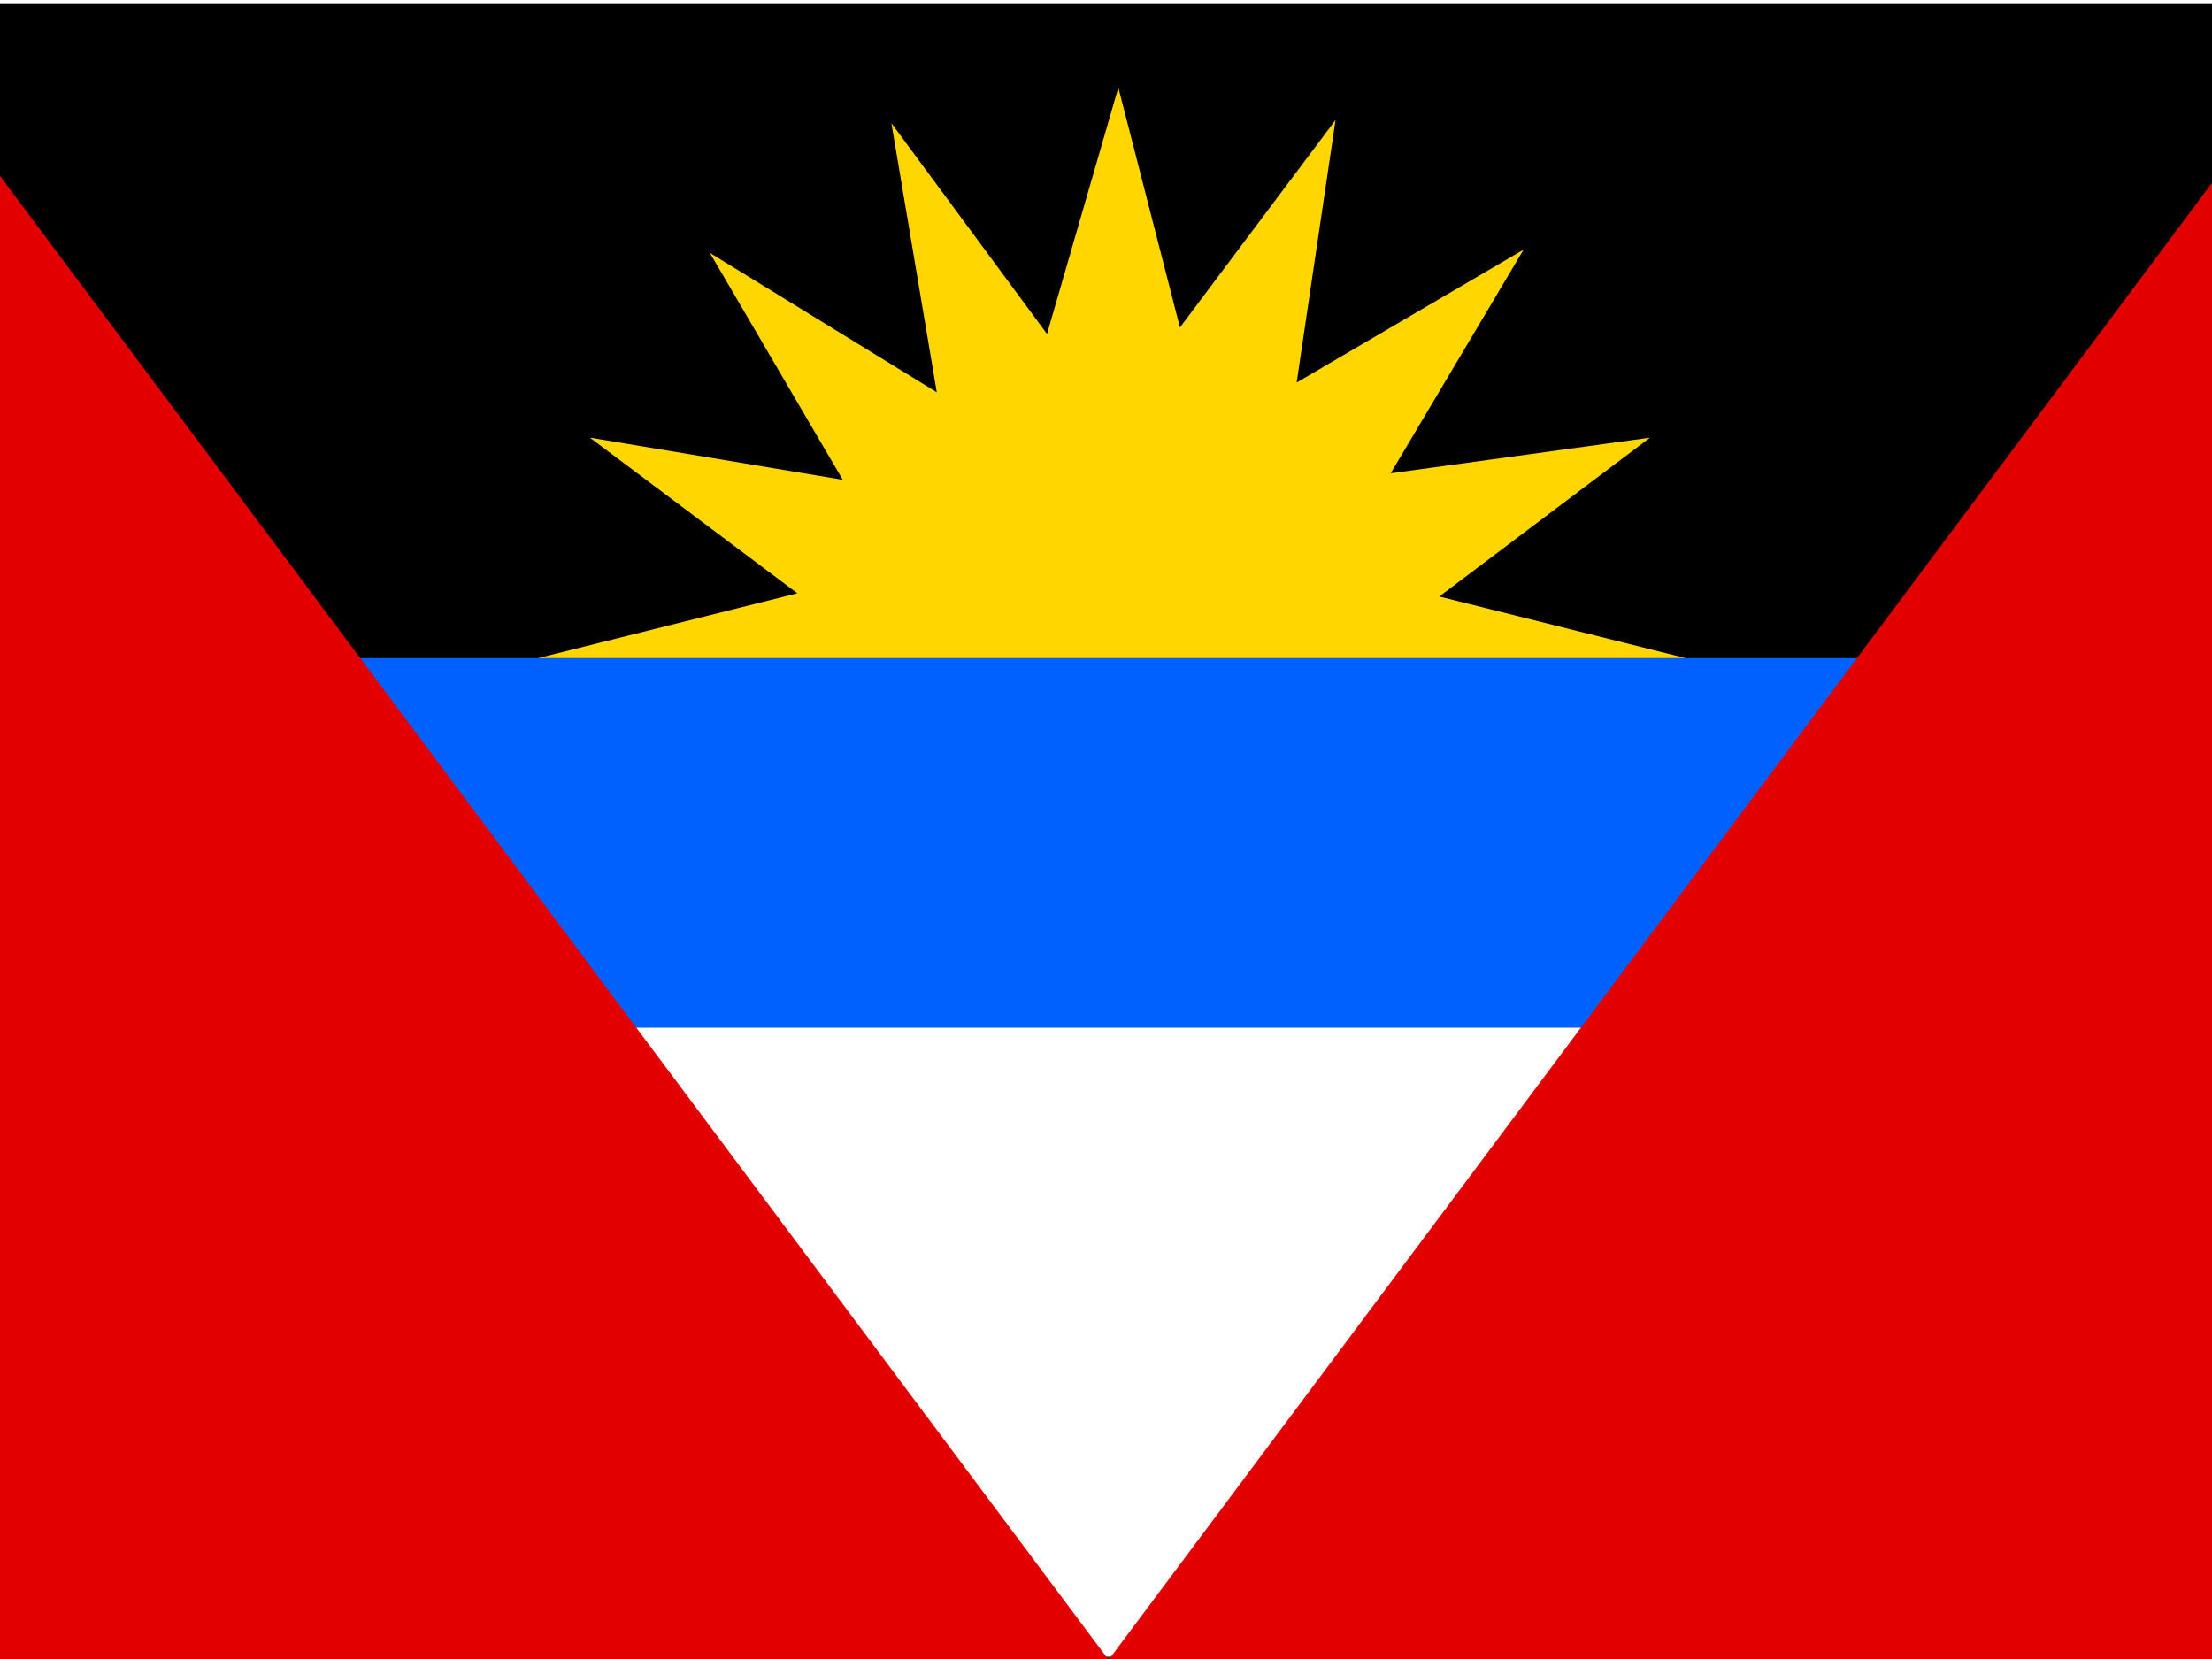
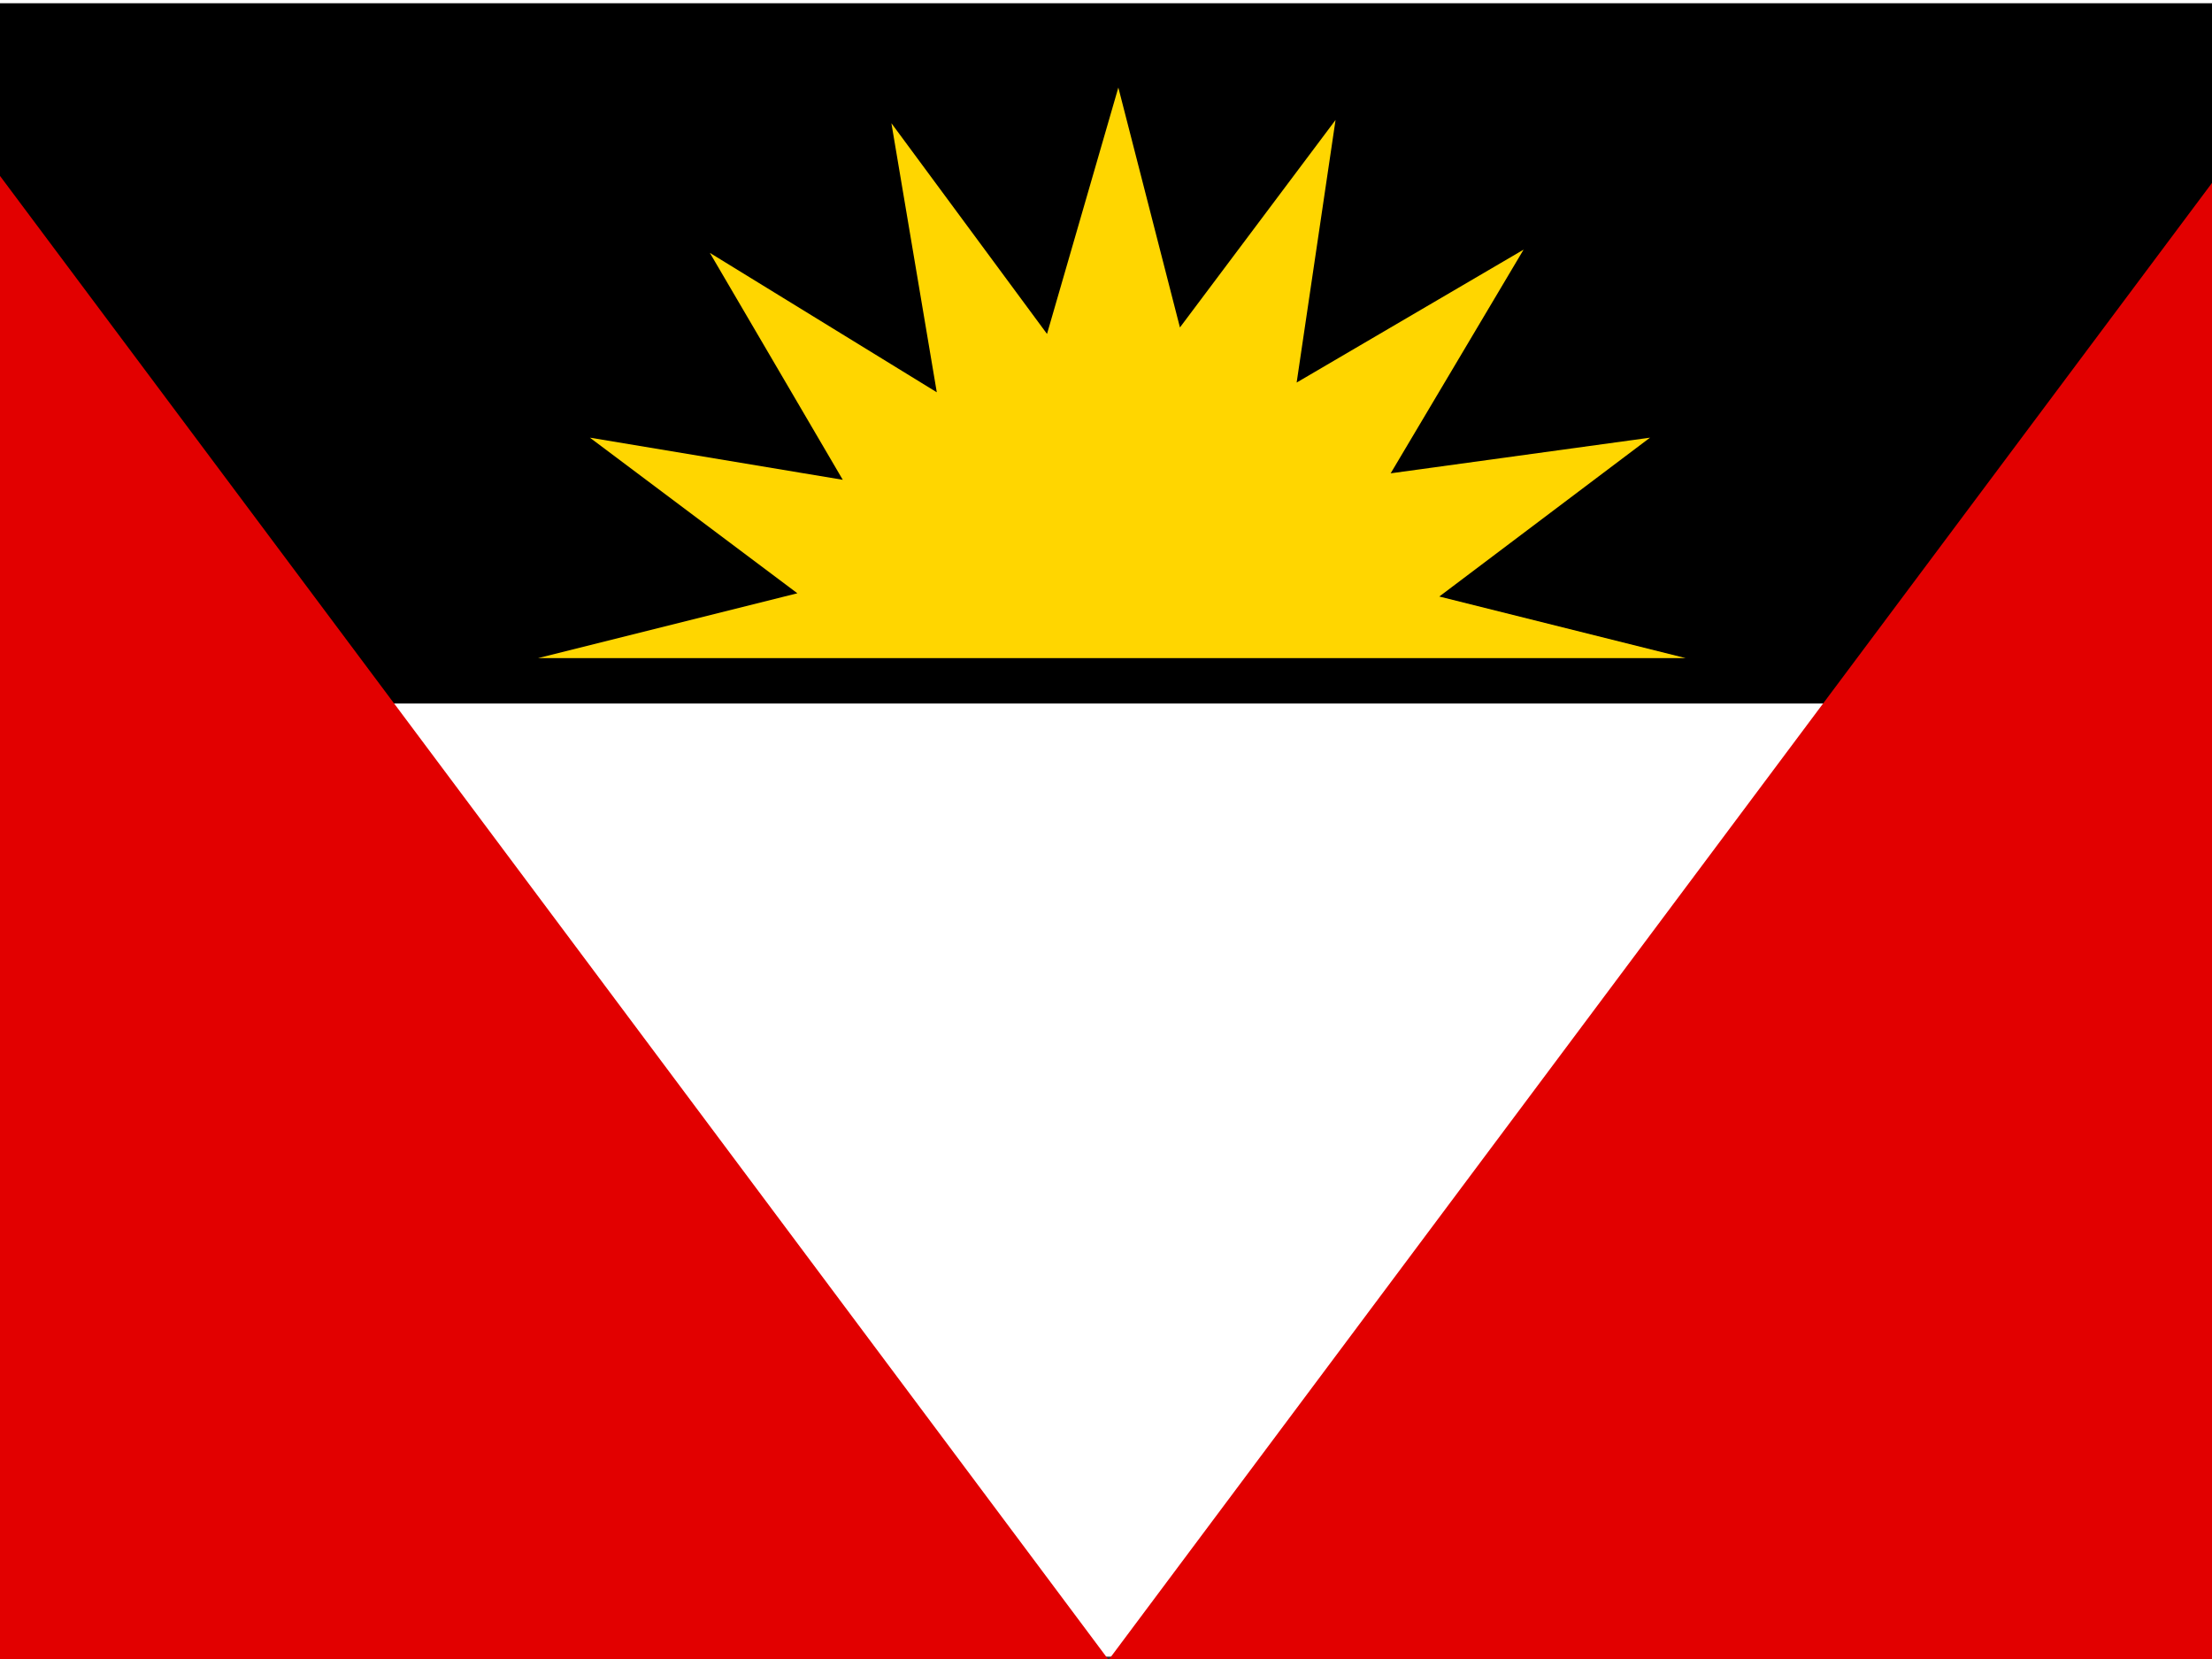
<svg xmlns="http://www.w3.org/2000/svg" width="640" height="480">
  <rect width="100%" height="100%" fill="#333333" stroke="none" />
  <defs>
    <clipPath id="a">
      <path fill-opacity=".7" d="M-80 0h683v512H-80z" />
    </clipPath>
  </defs>
  <g fill-rule="evenodd" clip-path="url(#a)" transform="matrix(.938 0 0 .938 75 0)">
    <path fill="#fff" d="M-120 0h763v511h-763z" />
    <path d="M-118 1h761v216h-761z" />
-     <path fill="#0061ff" d="M21 203h505v114H21z" />
    <path fill="#e20000" d="M643 2v510H262L643 2zM-119 2v510h381L-119 2z" />
    <path fill="#ffd600" d="m440 203-76-19 65-49-80 11 41-69-70 41 12-81-48 64-19-74-22 76-48-65 14 83-70-43 41 70-78-13 64 48-80 20h354z" />
  </g>
</svg>